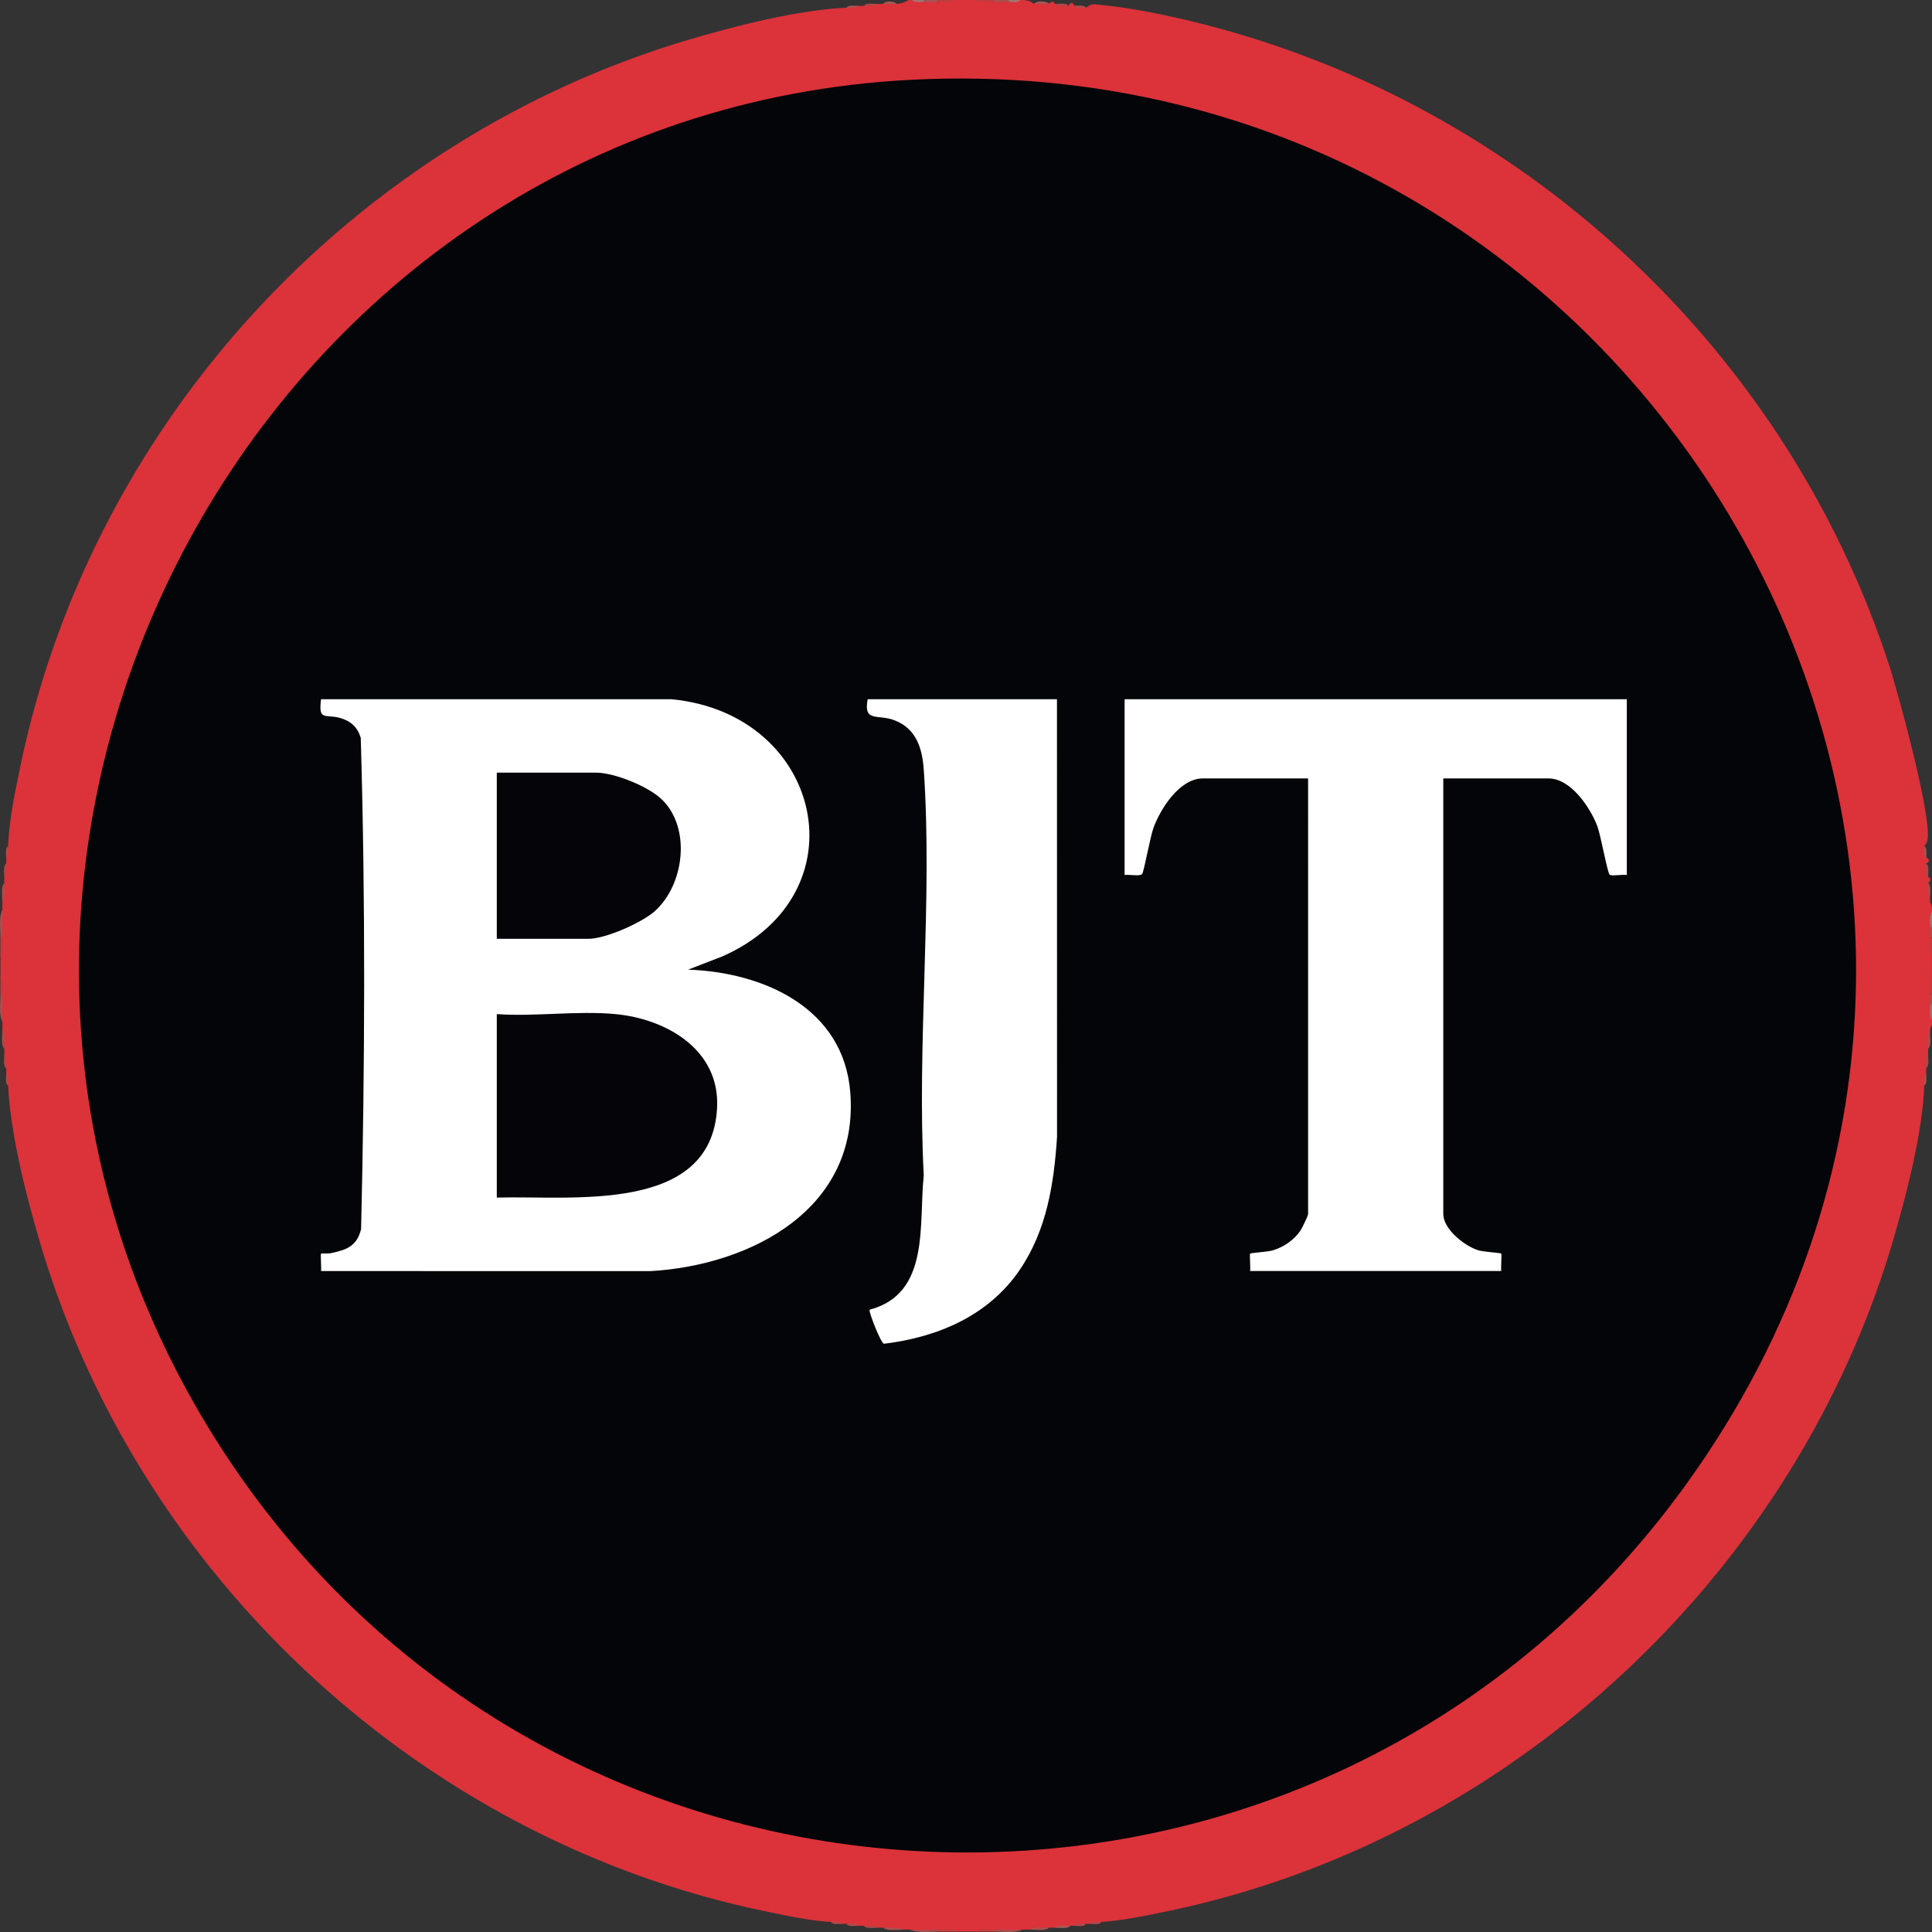
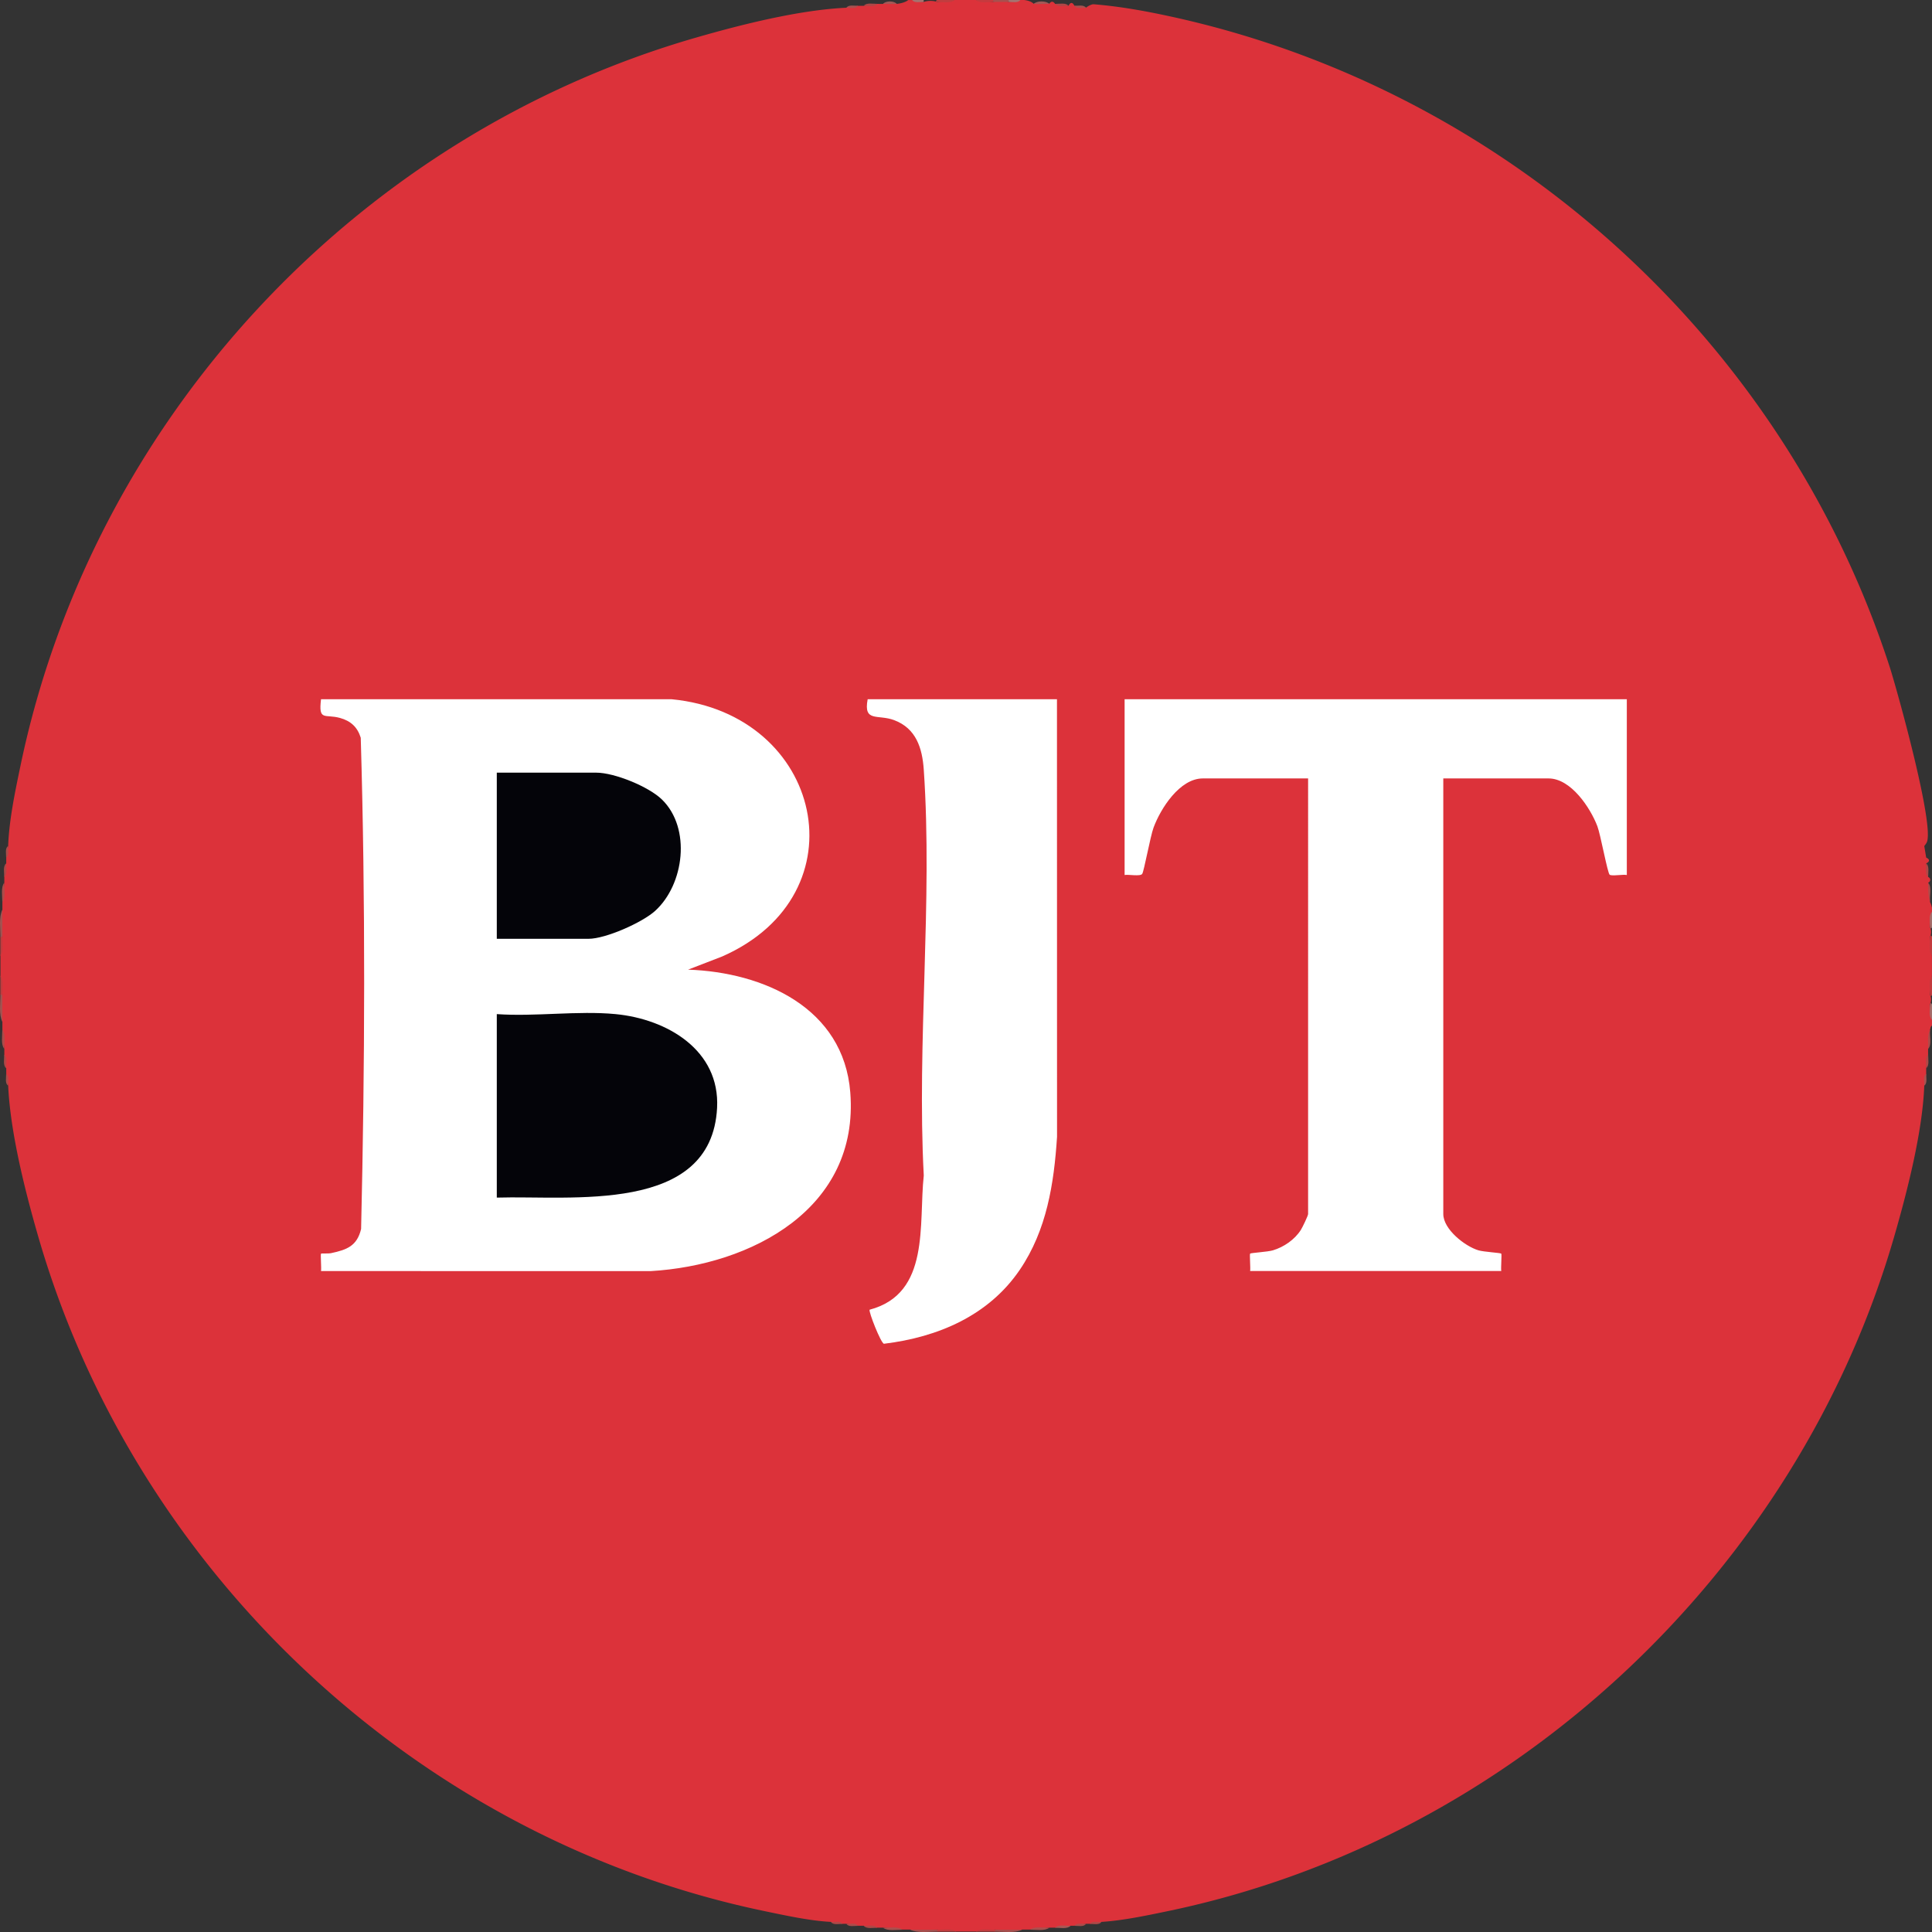
<svg xmlns="http://www.w3.org/2000/svg" id="Livello_2" data-name="Livello 2" viewBox="0 0 542.35 542.35">
  <rect x="0" y="0" width="542.35" height="542.35" fill="#333333" stroke="none" />
  <defs>
    <style>.cls-1{fill:#b04847}.cls-2{fill:#a55250}.cls-3{fill:#b04646}.cls-4{fill:#040409}.cls-7{fill:#a74e4c}.cls-8{fill:#a74e4d}.cls-10{fill:#c33b3e}.cls-12{fill:#a46d6a}.cls-13{fill:#c23c3e}.cls-15{fill:#ad4b4a}.cls-17{fill:#fff}.cls-18{fill:#ab504e}.cls-20{fill:#a35856}.cls-22{fill:#a9514f}.cls-26{fill:#ac4c4a}.cls-28{fill:#af4746}.cls-30{fill:#a95250}</style>
  </defs>
  <g id="Livello_1-2" data-name="Livello 1">
    <path d="M256.05 0c1.13.2 2.21.39 3.25.54 1.26-.39 2.54-.39 3.8 0 1.55-.14 3.17-.33 4.88-.54h5.96c1.66.22 3.29.4 4.88.54a7.81 7.81 0 0 1 4.34 0c1.04-.16 2.12-.34 3.25-.54h1.08c1.25.15 2.15.52 2.71 1.08 1.4-.42 2.94-.48 4.34 0 .51-.79 1.11-.79 1.63 0l3.8.54c.5-1.05 1.13-1.05 1.63 0l3.25.54c.35-.26.71-.5 1.1-.67s.75-.32 1.09-.29c7.37.6 14.44 1.88 21.67 3.45C422.79 25.15 500.7 95.3 530.5 187.3c1.88 5.8 12.7 44.55 10.36 49.21-.18.35-.42.67-.68.98l.54 3.25c1.05.49 1.05 1.13 0 1.63l.54 3.8c.8.38.8 1.25 0 1.63l.54 5.42c.23.43.41.97.54 1.63v1.08c-.21 1.48-.4 2.93-.54 4.34.4.9.39 1.82 0 2.71.14 1.73.33 3.54.54 5.42v5.42c-.22 1.84-.4 3.64-.54 5.42.39.89.4 1.81 0 2.71.15 1.36.33 2.81.54 4.34v1.63c-.45.25-.39.75-.54 1.08l-.54 5.42c-.02.54 0 1.09 0 1.63l-.54 3.8v1.63l-.54 3.25c-.47 12.92-4.79 29.77-8.41 42.29-27.09 93.88-106.93 169.37-204.15 189.52-5.89 1.22-12.46 2.61-18.44 2.98l-3.25.54h-1.08l-3.25.54h-1.08l-4.34.54h-1.63l-5.42.54h-2.17c-2.51.43-5.08.49-7.59 0-1.73.14-3.54.33-5.42.54h-5.42c-1.84-.22-3.64-.4-5.42-.54-2.51.49-5.08.43-7.59 0h-2.17l-5.42-.54h-1.63l-3.8-.54h-1.63l-3.25-.54h-1.08l-3.25-.54c-5.91-.3-12.62-1.77-18.44-2.98-97-20.11-176.73-94.53-204.15-189.52-3.68-12.74-7.81-29.12-8.41-42.29l-.54-3.25v-1.63l-.54-3.8v-1.63L.67 289v-2.17c-.43-2.51-.49-5.08 0-7.59-.14-1.73-.33-3.54-.54-5.42v-5.42c.22-1.84.4-3.64.54-5.42-.49-2.51-.43-5.08 0-7.59v-2.17l.54-5.42v-1.63l.54-3.8v-1.63l.54-3.25c.26-7.24 1.94-15.23 3.42-22.34 20.21-97.28 94.21-177.04 189.6-204.57 12.78-3.69 29.07-7.8 42.29-8.41l3.25-.54h1.63l3.8-.54c.54 0 1.09.02 1.63 0 1.21-.48 2.58-.42 3.8 0 .97-.09 2.49-.43 3.25-1.08h1.08Z" style="fill:#dc323a" />
    <path d="M542.35 279.26c-.15.47-.34.47-.54 0 .01-1.7-.45-4.17.54-5.42v5.42ZM542.35 268.41c-.99-1.25-.53-3.72-.54-5.42.15-.47.34-.47.54 0v5.42Z" class="cls-10" />
    <path d="M267.97 0c-1.07.98-3.35.53-4.88.54-.47-.15-.47-.34 0-.54h4.88Z" style="fill:#c03d3f" />
    <path d="M278.82 0c.47.15.47.34 0 .54-1.53-.01-3.81.44-4.88-.54h4.88Z" style="fill:#c63a3e" />
    <path d="M283.16 0c.47.15.47.34 0 .54-1.44.02-2.9.01-4.34 0V0h4.34Z" style="fill:#a7504e" />
    <path d="M542.35 260.28c-.15.47-.34.47-.54 0 .01-1.36-.42-3.44.54-4.34v4.34ZM542.35 286.31c-.97-.9-.53-2.98-.54-4.34.15-.47.34-.47.54 0v4.34Z" class="cls-12" />
-     <path d="M263.09 0v.54c-1.26.01-2.53.02-3.8 0-.47-.15-.47-.34 0-.54h3.8Z" style="fill:#a25553" />
    <path d="M286.41 0c-.59.91-2.23.53-3.25.54V0h3.25Z" style="fill:#a47370" />
    <path d="M259.3 0v.54c-1.02-.01-2.66.37-3.25-.54h3.25Z" style="fill:#a4726f" />
-     <path d="M542.35 262.99h-.54v-2.71h.54v2.71ZM542.35 281.97h-.54v-2.71h.54v2.71Z" class="cls-7" />
    <path d="M.65 286.85c-1-2.04-.54-5.2-.54-7.59.15-.47.34-.47.54 0 .01 2.52 0 5.07 0 7.59ZM.65 262.99c-.15.47-.34.47-.54 0 0-2.39-.46-5.55.54-7.59 0 2.52.01 5.07 0 7.59Z" class="cls-2" />
    <path d="M286.95 541.71c-2.04 1-5.2.54-7.59.54-.47-.15-.47-.34 0-.54 2.52-.01 5.07 0 7.59 0ZM263.09 541.71c.47.15.47.34 0 .54-2.39 0-5.55.46-7.59-.54 2.52 0 5.07-.01 7.59 0Z" class="cls-8" />
    <path d="M.65 253.23c0-1.7-.45-4.17.54-5.42-.02 1.71.46 4.17-.54 5.42Z" style="fill:#ae4b49" />
    <path d="M.65 279.26H.1v-5.42c.99 1.25.53 3.72.54 5.42ZM.1 268.41v-5.42h.54c0 1.7.45 4.17-.54 5.42Z" class="cls-10" />
    <path d="M1.19 294.44c-.99-1.25-.53-3.72-.54-5.42 1 1.25.52 3.71.54 5.42Z" style="fill:#ad4b49" />
    <path d="M541.27 294.44c.07-2.1-.35-3.43.54-5.42-.23 1.7.61 4.14-.54 5.42Z" class="cls-15" />
    <path d="M253.33 541.71c-1.7 0-4.17.45-5.42-.54 1.71.02 4.17-.46 5.42.54ZM294.54 541.16c-1.25.99-3.72.53-5.42.54 1.25-1 3.72-.53 5.42-.54Z" class="cls-18" />
    <path d="M268.52 542.25h-5.42v-.54c1.7 0 4.17-.45 5.42.54ZM279.36 541.71v.54h-5.42c1.25-.99 3.72-.53 5.42-.54Z" class="cls-13" />
    <path d="M300.51 540.62c-.9.97-2.98.53-4.34.54.91-.98 2.97-.51 4.34-.54Z" style="fill:#a95754" />
    <path d="M1.73 299.86c-.94-.74-.53-2.61-.54-3.8.95.74.53 2.61.54 3.8ZM1.19 246.18c.01-1.19-.4-3.06.54-3.8-.01 1.19.4 3.06-.54 3.8Z" class="cls-3" />
    <path d="M540.73 299.86c.01-1.19-.4-3.06.54-3.8-.01 1.19.4 3.06-.54 3.8Z" class="cls-28" />
    <path d="M251.71 1.08c-1.23.11-2.55-.03-3.8 0 .69-.9 3.11-.9 3.8 0Z" class="cls-20" />
    <path d="M246.28 1.08c-.74.95-2.61.53-3.8.54.74-.94 2.61-.53 3.8-.54Z" class="cls-3" />
    <path d="M246.28 541.16c-1.19-.01-3.06.4-3.8-.54 1.19.01 3.06-.4 3.8.54Z" class="cls-28" />
    <path d="M2.27 304.74c-.91-.59-.53-2.23-.54-3.25.94.6.5 2.23.54 3.25Z" style="fill:#ac4c49" />
    <path d="M540.18 304.74c.04-1.03-.39-2.66.54-3.25-.01 1.02.37 2.66-.54 3.25Z" class="cls-30" />
    <path d="M236.52 540.08c-1.02-.02-2.66.37-3.25-.54 1.03.05 2.65-.4 3.25.54ZM309.19 539.54c-.59.91-2.23.53-3.25.54.6-.95 2.23-.48 3.25-.54Z" class="cls-1" />
    <path d="M240.86 540.62c-1.02-.01-2.66.37-3.25-.54 1.02.01 2.66-.37 3.25.54ZM304.85 540.08c-.59.91-2.23.53-3.25.54.59-.91 2.23-.52 3.25-.54Z" class="cls-26" />
    <path d="M1.73 240.76c.01-1.02-.37-2.66.54-3.25-.04 1.03.39 2.66-.54 3.25Z" style="fill:#ac4b49" />
    <path d="M240.86 1.63c-.6.94-2.23.5-3.25.54.59-.91 2.23-.53 3.25-.54Z" class="cls-22" />
-     <path d="M255.93 22.39c208.92-10.56 340.91 223 217.45 394.23C367.02 564.14 143.6 551.52 54.23 393.5-35.76 234.37 73.85 31.6 255.93 22.39Z" style="fill:#040508" />
    <path d="M541.81 253.23c-.65-2.24-.47-3.16-.54-5.42 1.16 1.29.31 3.72.54 5.42Z" class="cls-15" />
    <path d="M294.54 1.08c-1.41-.03-2.97.13-4.34 0 .83-.9 3.48-.91 4.34 0Z" class="cls-20" />
    <path d="M541.27 246.18c-.94-.74-.53-2.61-.54-3.8.94.74.53 2.61.54 3.8Z" class="cls-28" />
    <path d="M299.97 1.63c-1.19-.02-3.05.4-3.8-.54 1.19.01 3.06-.4 3.8.54Z" class="cls-3" />
-     <path d="M540.73 240.76c-.93-.6-.51-2.23-.54-3.25.91.59.53 2.23.54 3.25Z" class="cls-30" />
    <path d="M304.85 2.17c-1.03-.05-2.65.39-3.25-.54 1.02.01 2.66-.37 3.25.54Z" class="cls-22" />
    <path d="M188.54 196.29c42.49 4.09 53.94 54.72 14.19 72.21l-9.58 3.7c21.2.73 43.67 10.71 45.54 34.45 2.57 32.57-27.65 48.52-56.09 50.18l-92.48-.02c.14-.85-.19-4.71 0-4.89.1-.1 2.08.03 2.84-.14 4.43-.95 7.26-2 8.41-6.78 1.07-45.82 1.25-92.11-.1-137.9-.92-2.99-2.82-4.73-5.83-5.56-4.26-1.17-6.08 1.01-5.32-5.25h98.42ZM456.68 196.29v49.34c-1.11-.23-4.12.37-4.81-.07-.59-.38-2.56-11.28-3.46-13.63-1.98-5.18-7.42-13.41-13.7-13.41h-29.55V340.8c0 4.28 6.06 9.05 9.87 10.19 1.46.44 6.17.7 6.4.92.19.18-.14 4.03 0 4.88h-70.49c.14-.86-.2-4.7 0-4.88.23-.22 4.94-.48 6.4-.92 3.07-.92 6.1-3 7.83-5.72.44-.69 2.04-4 2.04-4.47V218.52h-29.55c-6.51 0-11.87 8.48-13.84 13.82-.9 2.45-2.68 12.25-3.18 12.98-.54.78-3.85.1-4.94.31v-49.34h140.98ZM296.71 196.29l.02 122.84c-.85 13.17-2.9 26.19-10.43 37.29-8.74 12.89-23 18.97-38.16 20.8-.86-.14-4.37-9.07-4.02-9.56 17.12-4.52 13.71-24.08 15.2-37.68-1.98-37.21 2.54-77.01 0-113.92-.42-6.08-2.15-11.6-8.33-13.91-4.58-1.71-8.66.7-7.42-5.86h53.14Z" class="cls-17" />
    <path d="M172.81 284.68c14.43 1.39 29.33 10.08 28.49 26.32-1.57 30.01-41.11 24.54-61.84 25.19v-51.51c10.72.76 22.79-1.02 33.35 0ZM139.46 263.53V216.9h27.93c5.11 0 14.74 3.92 18.46 7.57 8.21 8.03 6.23 23.79-1.92 31.21-3.62 3.3-13.91 7.86-18.71 7.86h-25.76Z" class="cls-4" />
  </g>
</svg>